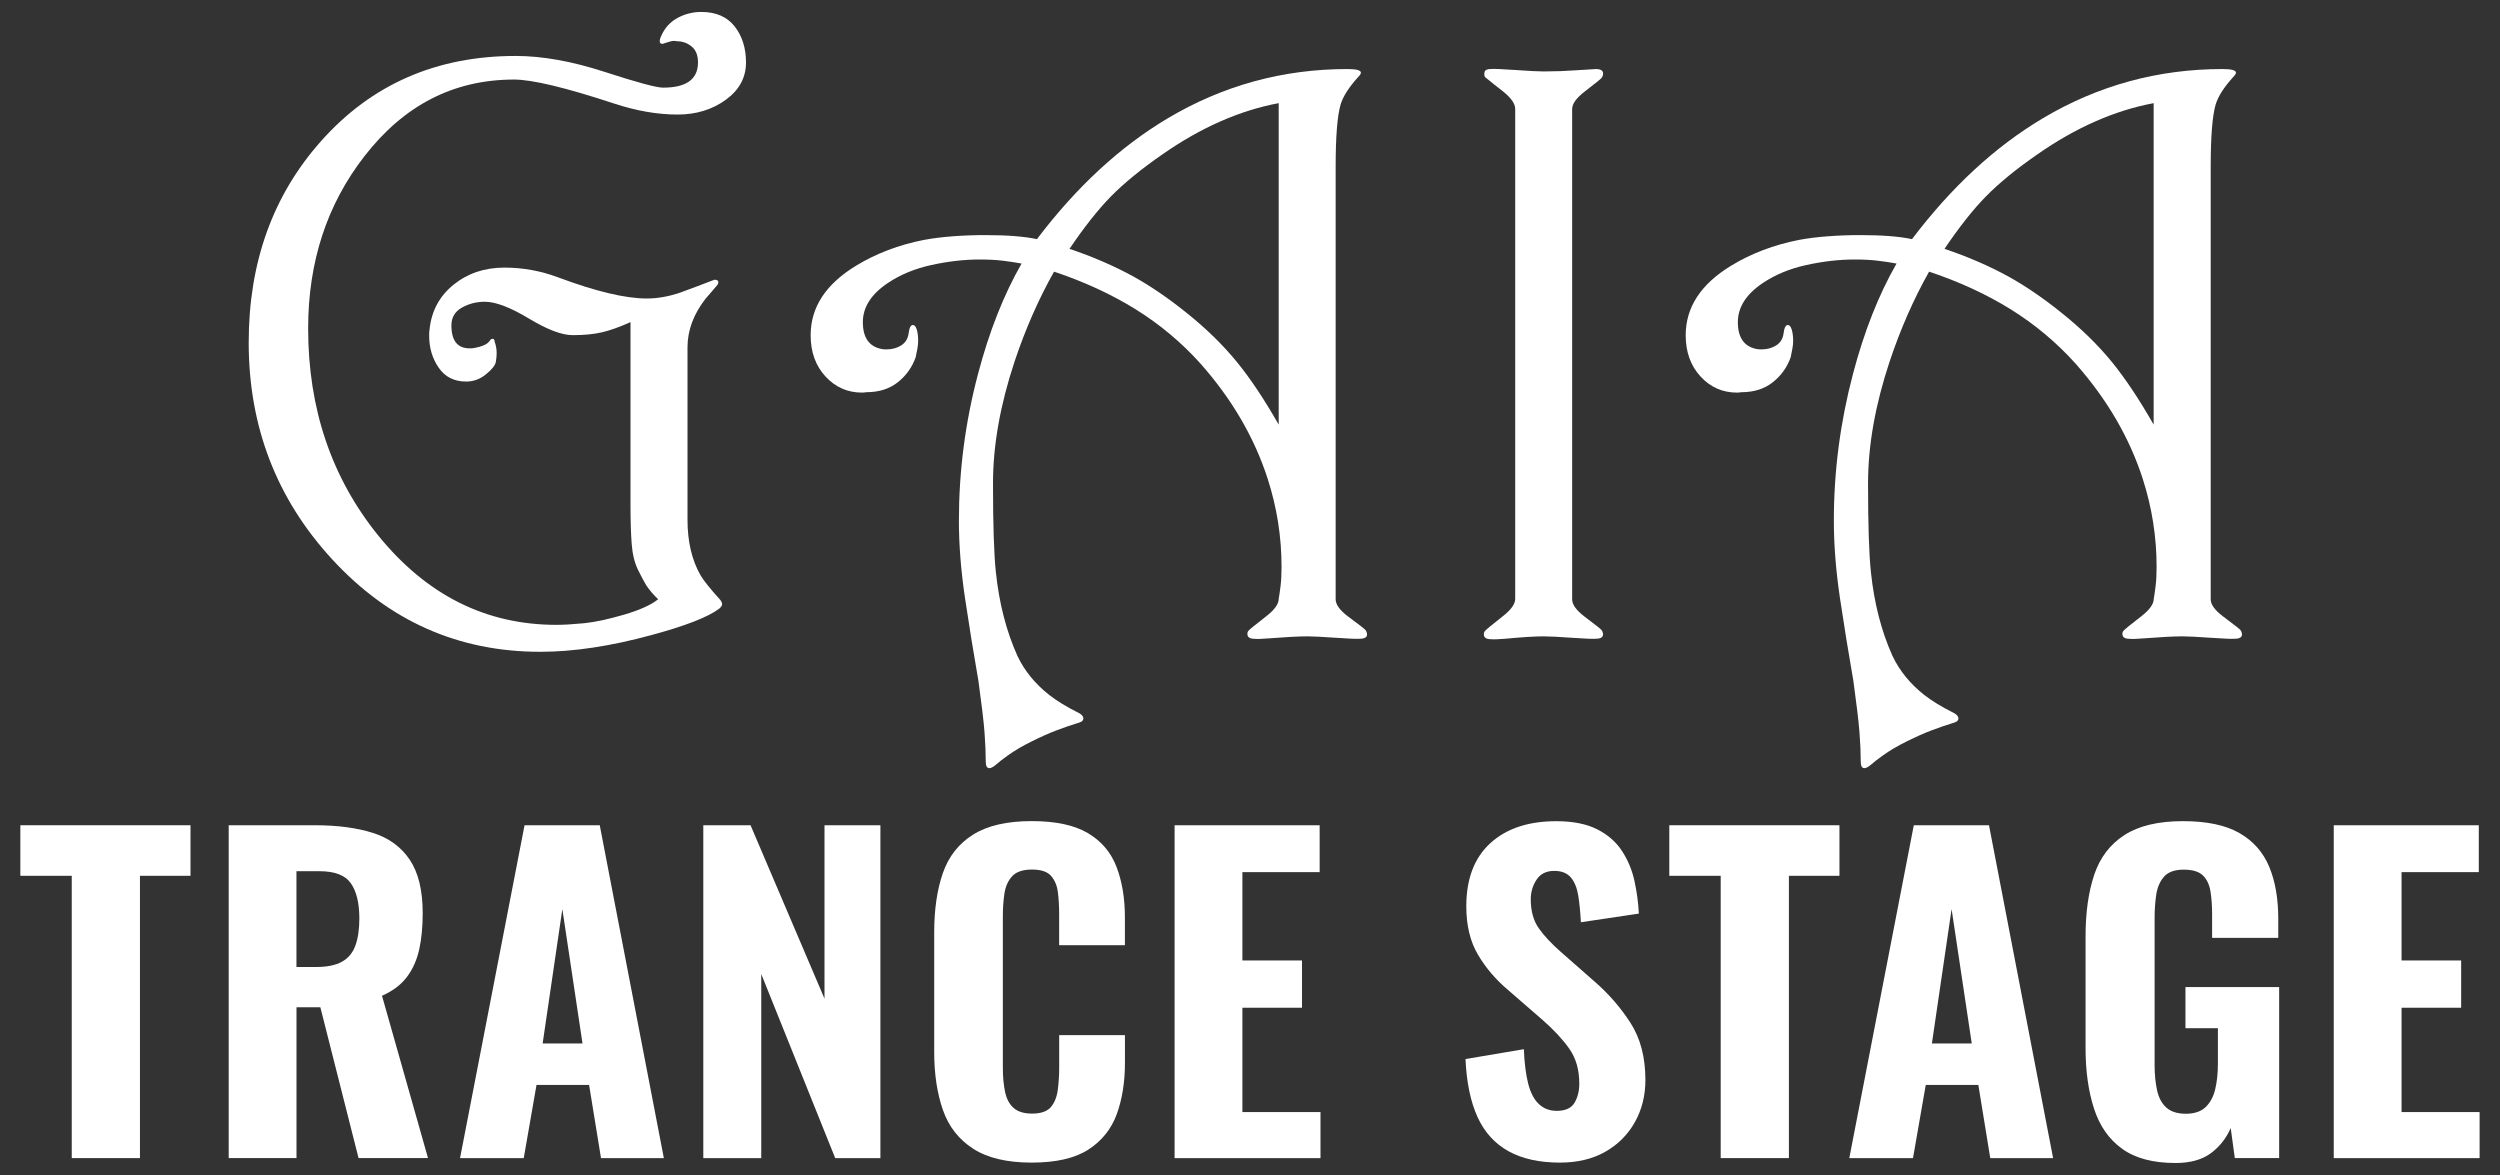
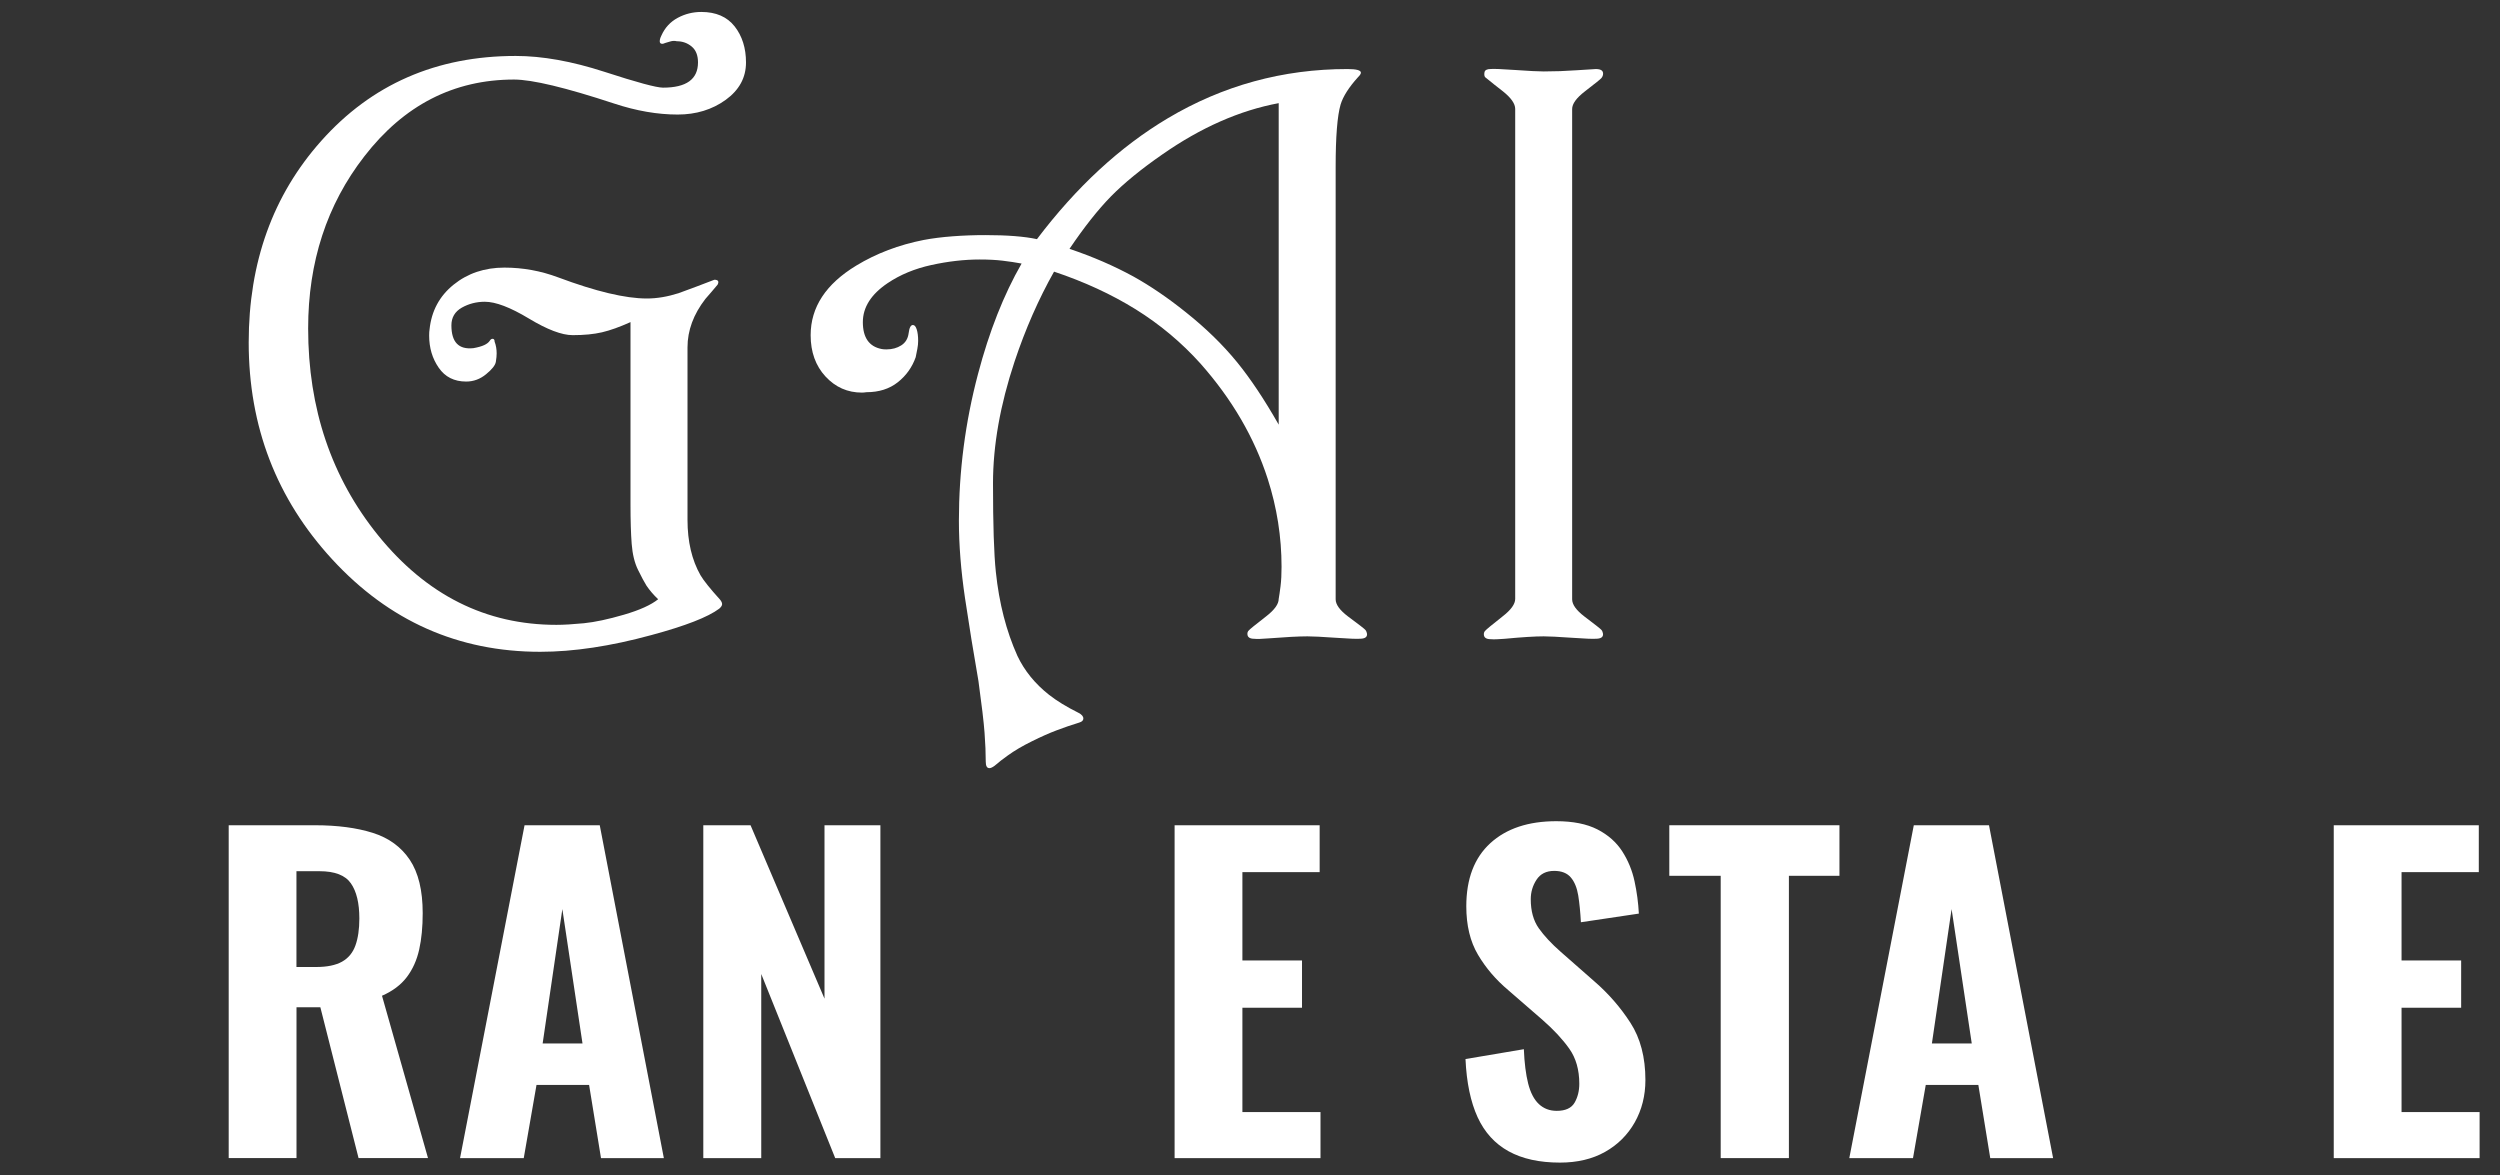
<svg xmlns="http://www.w3.org/2000/svg" version="1.1" id="gaia" x="0px" y="0px" width="500px" height="235px" viewBox="0 0 500 235" xml:space="preserve">
  <rect x="0" y="0" width="500" height="235" fill="#333333" stroke="none" />
  <g>
    <path fill="#FFFFFF" d="M149.2,12.49c0,3.04-1.36,5.53-4.07,7.49c-2.71,1.95-5.91,2.93-9.6,2.93c-4.02,0-8.25-0.73-12.7-2.2   c-9.71-3.2-16.39-4.8-20.02-4.8c-12.05,0-22.03,5.12-29.95,15.37c-7.49,9.65-11.23,21.12-11.23,34.4c0,16.05,4.67,29.85,14,41.4   c9.66,11.93,21.54,17.89,35.65,17.89c1.47,0,3.3-0.11,5.49-0.32c2.2-0.22,4.87-0.79,8.02-1.71c3.15-0.92,5.42-1.95,6.84-3.09   c-0.92-0.87-1.71-1.79-2.36-2.76c-0.44-0.71-0.99-1.75-1.67-3.13c-0.68-1.38-1.1-3.1-1.26-5.16c-0.16-2.06-0.24-4.71-0.24-7.97   V64.42c-2.17,0.98-4.07,1.66-5.7,2.04c-1.63,0.38-3.58,0.57-5.86,0.57c-2.17,0-5.1-1.11-8.79-3.34c-3.69-2.22-6.62-3.34-8.79-3.34   c-1.68,0-3.21,0.4-4.6,1.18c-1.38,0.79-2.08,1.97-2.08,3.54c0,3.37,1.46,4.88,4.4,4.56c0.92-0.16,1.64-0.37,2.16-0.61   c0.52-0.24,0.88-0.53,1.1-0.85c0.16-0.27,0.35-0.41,0.57-0.41c0.27,0,0.41,0.19,0.41,0.57c0.27,0.71,0.41,1.49,0.41,2.36   c0,0.44-0.05,0.99-0.16,1.67c-0.11,0.68-0.76,1.51-1.95,2.48c-1.19,0.98-2.52,1.47-3.99,1.47c-2.39,0-4.22-0.92-5.49-2.77   c-1.28-1.84-1.91-3.99-1.91-6.43c0-0.54,0.03-0.95,0.08-1.22c0.38-3.69,1.98-6.67,4.8-8.95c2.82-2.28,6.21-3.42,10.17-3.42   c3.69,0,7.27,0.65,10.74,1.95c7.54,2.82,13.46,4.23,17.74,4.23c2.01,0,4.12-0.35,6.35-1.06c2.39-0.87,4.77-1.76,7.16-2.69   c0.76,0,0.98,0.33,0.65,0.98c-0.81,0.98-1.63,1.93-2.44,2.85c-2.39,3.09-3.58,6.32-3.58,9.69v34.51c0,4.34,0.87,8.03,2.6,11.07   c0.6,1.03,1.9,2.66,3.91,4.88c0.27,0.33,0.41,0.63,0.41,0.9c0,0.27-0.19,0.57-0.57,0.9c-2.23,1.68-6.76,3.45-13.59,5.29   c-8.14,2.22-15.55,3.34-22.22,3.34c-16.39,0-30.25-6.16-41.59-18.48C55.3,99.77,49.74,85.31,49.74,68.49   c0-16.01,4.83-29.44,14.49-40.29c10.09-11.34,23.06-17.01,38.91-17.01c5.32,0,11.23,1.06,17.74,3.17   c6.51,2.12,10.42,3.17,11.72,3.17c4.67,0,7-1.68,7-5.05c0-1.41-0.42-2.47-1.26-3.17c-0.84-0.7-1.83-1.06-2.97-1.06   c-0.44-0.11-0.87-0.09-1.3,0.04c-0.44,0.14-0.76,0.23-0.98,0.29c-0.33,0.16-0.6,0.22-0.81,0.16c-0.22-0.05-0.33-0.22-0.33-0.49   c0-0.33,0.11-0.7,0.33-1.14c0.7-1.57,1.79-2.75,3.26-3.54c1.47-0.79,3.04-1.18,4.72-1.18c2.93,0,5.15,0.96,6.67,2.89   C148.44,7.21,149.2,9.62,149.2,12.49z" />
    <path fill="#FFFFFF" d="M273.08,125.99c0.11,0.11,0.19,0.27,0.25,0.48c0.05,0.16,0.08,0.29,0.08,0.4c0,0.59-0.49,0.88-1.47,0.88   c-0.54,0.05-2.17-0.01-4.86-0.2c-2.7-0.19-4.56-0.28-5.59-0.28c-1.74,0-4.35,0.14-7.84,0.41c-1.31,0.11-2.23,0.14-2.78,0.08   c-0.93,0-1.39-0.33-1.39-0.98c0-0.27,0.08-0.49,0.24-0.65c0.16-0.22,1.33-1.17,3.5-2.85c1.68-1.3,2.52-2.47,2.52-3.5   c0.11-0.6,0.23-1.45,0.37-2.56c0.14-1.11,0.2-2.4,0.2-3.87c0-5.97-0.92-11.83-2.77-17.58c-2.66-8.25-7.13-15.92-13.43-23.04   c-3.8-4.23-8.13-7.85-12.98-10.87c-4.86-3.01-10.3-5.52-16.32-7.53c-3.09,5.48-5.73,11.48-7.9,17.99   c-2.88,8.68-4.31,16.8-4.31,24.34c0,8.25,0.19,14.16,0.57,17.74c0.65,6.24,2.09,11.83,4.31,16.77c1.41,2.98,3.53,5.59,6.35,7.81   c1.52,1.19,3.47,2.39,5.86,3.58c0.65,0.33,0.98,0.71,0.98,1.14c0,0.38-0.27,0.65-0.81,0.81c-1.58,0.49-3.08,1-4.52,1.55   c-1.44,0.54-3.09,1.27-4.96,2.2c-1.87,0.92-3.49,1.87-4.84,2.85c-0.92,0.65-1.79,1.33-2.6,2.03c-0.44,0.33-0.79,0.49-1.06,0.49   c-0.49,0-0.73-0.43-0.73-1.3c0-1.68-0.08-3.61-0.24-5.78c-0.16-2.17-0.57-5.62-1.22-10.34c-0.98-5.59-1.87-11.12-2.69-16.6   c-0.81-5.48-1.22-10.63-1.22-15.46c0-9.93,1.27-19.72,3.83-29.38c2.23-8.46,5.13-15.82,8.71-22.06c-1.19-0.22-2.46-0.41-3.78-0.57   c-1.33-0.16-2.86-0.24-4.6-0.24c-3.09,0-6.31,0.37-9.65,1.1c-3.34,0.73-6.25,1.94-8.75,3.62c-3.31,2.23-4.97,4.83-4.97,7.81   c0,3.09,1.25,4.88,3.74,5.37c0.22,0.05,0.54,0.08,0.98,0.08c1.14,0,2.13-0.27,2.97-0.81c0.84-0.54,1.33-1.35,1.47-2.44   c0.13-1.08,0.42-1.63,0.85-1.63c0.33,0,0.58,0.3,0.77,0.9c0.19,0.6,0.28,1.36,0.28,2.28c0,0.49-0.05,1.02-0.16,1.59   c-0.11,0.57-0.22,1.13-0.33,1.67c-0.71,2.01-1.9,3.68-3.58,5.01c-1.68,1.33-3.77,1.99-6.27,1.99c-0.33,0.05-0.62,0.08-0.9,0.08   c-2.88,0-5.3-1.07-7.29-3.22c-1.98-2.14-2.97-4.9-2.97-8.26c0-5.59,3.04-10.23,9.12-13.92c4.02-2.44,8.52-4.15,13.51-5.13   c1.74-0.33,3.66-0.57,5.78-0.73c2.12-0.16,4.29-0.24,6.51-0.24c4.4,0,7.84,0.27,10.34,0.81c7.88-10.42,16.6-18.48,26.16-24.17   c11.03-6.56,23.01-9.85,35.94-9.85c1.79,0,2.69,0.24,2.69,0.73c0,0.22-0.19,0.52-0.58,0.9c-1.82,2.01-2.98,3.83-3.48,5.46   c-0.66,2.28-0.99,6.44-0.99,12.46v86.51c0,1.03,0.82,2.17,2.47,3.42C271.81,124.92,272.97,125.83,273.08,125.99z M255.74,84.93   v-64.3c-7.81,1.46-15.57,4.88-23.28,10.26c-4.23,2.93-7.65,5.73-10.26,8.38c-2.6,2.66-5.37,6.16-8.3,10.5   c4.67,1.57,8.92,3.42,12.78,5.53c3.42,1.9,6.92,4.29,10.5,7.16c3.96,3.15,7.38,6.48,10.26,10.01   C250.1,75.74,252.87,79.89,255.74,84.93z" />
    <path fill="#FFFFFF" d="M320.29,125.99c0.11,0.11,0.19,0.27,0.24,0.48c0.05,0.16,0.08,0.29,0.08,0.4c0,0.59-0.49,0.88-1.46,0.88   c-0.54,0.05-2.16-0.01-4.84-0.2c-2.69-0.19-4.55-0.28-5.58-0.28c-1.74,0-4.34,0.16-7.81,0.49c-1.3,0.11-2.22,0.13-2.77,0.08   c-0.92,0-1.38-0.33-1.38-0.99c0-0.28,0.08-0.5,0.25-0.67c0.16-0.22,1.33-1.19,3.5-2.9c1.68-1.3,2.52-2.47,2.52-3.5v-98   c0-1.03-0.81-2.2-2.44-3.5c-1.19-0.92-2.39-1.87-3.58-2.85c-0.16-0.22-0.2-0.54-0.12-0.98c0.08-0.43,0.5-0.65,1.26-0.65   c0.54-0.05,2.17,0.01,4.88,0.2c2.71,0.19,4.61,0.29,5.7,0.29c2.17,0,4.38-0.08,6.63-0.24c2.25-0.16,3.52-0.24,3.79-0.24   c0.98,0,1.46,0.3,1.46,0.9c0,0.33-0.11,0.62-0.33,0.9c-0.11,0.16-1.22,1.06-3.34,2.69c-1.68,1.3-2.52,2.47-2.52,3.5v98.07   c0,1.03,0.81,2.17,2.44,3.42C319.04,124.92,320.18,125.83,320.29,125.99z" />
-     <path fill="#FFFFFF" d="M448.07,125.99c0.11,0.11,0.19,0.27,0.25,0.48c0.05,0.16,0.08,0.29,0.08,0.4c0,0.59-0.49,0.88-1.47,0.88   c-0.54,0.05-2.16-0.01-4.86-0.2c-2.7-0.19-4.56-0.28-5.59-0.28c-1.74,0-4.35,0.14-7.84,0.41c-1.31,0.11-2.23,0.14-2.77,0.08   c-0.93,0-1.39-0.33-1.39-0.98c0-0.27,0.08-0.49,0.25-0.65c0.16-0.22,1.33-1.17,3.5-2.85c1.68-1.3,2.52-2.47,2.52-3.5   c0.11-0.6,0.23-1.45,0.37-2.56c0.14-1.11,0.2-2.4,0.2-3.87c0-5.97-0.92-11.83-2.77-17.58c-2.66-8.25-7.14-15.92-13.43-23.04   c-3.8-4.23-8.13-7.85-12.98-10.87c-4.86-3.01-10.3-5.52-16.32-7.53c-3.09,5.48-5.73,11.48-7.9,17.99   c-2.88,8.68-4.31,16.8-4.31,24.34c0,8.25,0.19,14.16,0.57,17.74c0.65,6.24,2.09,11.83,4.31,16.77c1.41,2.98,3.53,5.59,6.35,7.81   c1.52,1.19,3.47,2.39,5.86,3.58c0.65,0.33,0.98,0.71,0.98,1.14c0,0.38-0.27,0.65-0.81,0.81c-1.57,0.49-3.08,1-4.52,1.55   c-1.44,0.54-3.09,1.27-4.96,2.2c-1.87,0.92-3.49,1.87-4.84,2.85c-0.92,0.65-1.79,1.33-2.61,2.03c-0.43,0.33-0.79,0.49-1.06,0.49   c-0.49,0-0.73-0.43-0.73-1.3c0-1.68-0.08-3.61-0.25-5.78c-0.16-2.17-0.57-5.62-1.22-10.34c-0.98-5.59-1.87-11.12-2.69-16.6   c-0.81-5.48-1.22-10.63-1.22-15.46c0-9.93,1.28-19.72,3.83-29.38c2.23-8.46,5.13-15.82,8.71-22.06c-1.19-0.22-2.46-0.41-3.78-0.57   c-1.33-0.16-2.86-0.24-4.6-0.24c-3.09,0-6.31,0.37-9.64,1.1c-3.34,0.73-6.25,1.94-8.75,3.62c-3.31,2.23-4.97,4.83-4.97,7.81   c0,3.09,1.25,4.88,3.74,5.37c0.22,0.05,0.54,0.08,0.98,0.08c1.14,0,2.13-0.27,2.97-0.81c0.84-0.54,1.33-1.35,1.46-2.44   c0.14-1.08,0.42-1.63,0.85-1.63c0.33,0,0.58,0.3,0.77,0.9c0.19,0.6,0.29,1.36,0.29,2.28c0,0.49-0.05,1.02-0.16,1.59   c-0.11,0.57-0.22,1.13-0.33,1.67c-0.71,2.01-1.9,3.68-3.58,5.01c-1.68,1.33-3.77,1.99-6.27,1.99c-0.33,0.05-0.62,0.08-0.9,0.08   c-2.88,0-5.3-1.07-7.28-3.22c-1.98-2.14-2.97-4.9-2.97-8.26c0-5.59,3.04-10.23,9.12-13.92c4.01-2.44,8.52-4.15,13.51-5.13   c1.74-0.33,3.66-0.57,5.78-0.73c2.12-0.16,4.29-0.24,6.51-0.24c4.4,0,7.84,0.27,10.34,0.81c7.88-10.42,16.6-18.48,26.16-24.17   c11.03-6.56,23.01-9.85,35.94-9.85c1.79,0,2.69,0.24,2.69,0.73c0,0.22-0.19,0.52-0.58,0.9c-1.82,2.01-2.98,3.83-3.48,5.46   c-0.66,2.28-0.99,6.44-0.99,12.46v86.51c0,1.03,0.82,2.17,2.48,3.42C446.8,124.92,447.96,125.83,448.07,125.99z M430.73,84.93   v-64.3c-7.81,1.46-15.57,4.88-23.28,10.26c-4.23,2.93-7.65,5.73-10.25,8.38c-2.61,2.66-5.37,6.16-8.3,10.5   c4.67,1.57,8.93,3.42,12.78,5.53c3.42,1.9,6.92,4.29,10.5,7.16c3.96,3.15,7.38,6.48,10.26,10.01   C425.09,75.74,427.86,79.89,430.73,84.93z" />
-     <path fill="#FFFFFF" d="M14.35,231.62v-56.46H4.07v-10.11H38.1v10.11H27.99v56.46H14.35z" />
    <path fill="#FFFFFF" d="M45.74,231.62v-66.57H63c4.49,0,8.34,0.51,11.55,1.52c3.21,1.01,5.67,2.81,7.4,5.38   c1.73,2.58,2.59,6.14,2.59,10.68c0,2.74-0.23,5.16-0.7,7.27c-0.47,2.11-1.29,3.95-2.47,5.51c-1.18,1.56-2.84,2.81-4.97,3.74   l9.2,32.46H71.71l-7.64-30.16H59.3v30.16H45.74z M59.3,193.4h3.94c2.19,0,3.92-0.36,5.18-1.07c1.26-0.71,2.15-1.79,2.67-3.25   c0.52-1.45,0.78-3.25,0.78-5.38c0-3.07-0.56-5.41-1.69-7.03c-1.12-1.62-3.22-2.43-6.29-2.43h-4.6V193.4z" />
    <path fill="#FFFFFF" d="M92.01,231.62l12.9-66.57h15.04l12.82,66.57h-12.57l-2.38-14.63h-10.52l-2.55,14.63H92.01z M108.53,208.69   h7.97l-4.03-26.87L108.53,208.69z" />
    <path fill="#FFFFFF" d="M140.66,231.62v-66.57h9.45l14.79,34.68v-34.68h11.18v66.57h-9.04l-14.79-36.82v36.82H140.66z" />
-     <path fill="#FFFFFF" d="M206.32,232.52c-4.93,0-8.83-0.93-11.71-2.79c-2.88-1.86-4.89-4.45-6.04-7.77   c-1.15-3.32-1.73-7.16-1.73-11.55V186.5c0-4.61,0.58-8.56,1.73-11.88c1.15-3.32,3.16-5.88,6.04-7.69   c2.88-1.81,6.78-2.71,11.71-2.71c4.77,0,8.51,0.79,11.22,2.38c2.71,1.59,4.63,3.84,5.75,6.74c1.12,2.91,1.69,6.27,1.69,10.11v5.59   h-13.15v-6.25c0-1.53-0.08-2.97-0.25-4.31c-0.16-1.34-0.62-2.44-1.36-3.29c-0.74-0.85-2.01-1.28-3.82-1.28   c-1.81,0-3.12,0.44-3.94,1.31c-0.82,0.88-1.34,2.01-1.56,3.41c-0.22,1.4-0.33,2.95-0.33,4.64v30.24c0,1.86,0.15,3.49,0.45,4.89   c0.3,1.4,0.87,2.47,1.73,3.21c0.85,0.74,2.07,1.11,3.66,1.11c1.75,0,3-0.43,3.74-1.28c0.74-0.85,1.2-1.99,1.4-3.41   c0.19-1.42,0.29-2.93,0.29-4.52v-6.49h13.15v5.51c0,3.89-0.55,7.33-1.64,10.31c-1.1,2.99-2.99,5.34-5.67,7.07   C214.98,231.66,211.19,232.52,206.32,232.52z" />
    <path fill="#FFFFFF" d="M234.92,231.62v-66.57h29.01v9.37h-15.45v17.67h11.92v9.45h-11.92v20.87h15.62v9.21H234.92z" />
    <path fill="#FFFFFF" d="M312,232.52c-4.11,0-7.53-0.75-10.27-2.26c-2.74-1.51-4.81-3.78-6.21-6.82c-1.39-3.04-2.21-6.92-2.42-11.63   l11.67-1.97c0.11,2.74,0.4,5.03,0.86,6.86c0.47,1.84,1.18,3.21,2.14,4.11c0.96,0.9,2.15,1.36,3.57,1.36c1.75,0,2.95-0.55,3.58-1.64   c0.63-1.1,0.94-2.35,0.94-3.78c0-2.79-0.67-5.14-2.01-7.02c-1.34-1.89-3.11-3.79-5.3-5.71l-6.91-6c-2.47-2.08-4.48-4.43-6.04-7.07   c-1.56-2.63-2.34-5.86-2.34-9.7c0-5.48,1.6-9.68,4.81-12.62c3.21-2.93,7.6-4.39,13.19-4.39c3.34,0,6.08,0.55,8.22,1.64   c2.14,1.1,3.79,2.56,4.97,4.39c1.18,1.84,2,3.84,2.46,6c0.47,2.17,0.75,4.32,0.86,6.45l-11.59,1.73c-0.11-2.03-0.29-3.81-0.53-5.34   c-0.25-1.53-0.74-2.74-1.48-3.61c-0.74-0.88-1.85-1.32-3.33-1.32c-1.59,0-2.77,0.59-3.54,1.77c-0.77,1.18-1.15,2.48-1.15,3.9   c0,2.36,0.54,4.29,1.6,5.8c1.07,1.51,2.53,3.08,4.4,4.72l6.74,5.92c2.79,2.41,5.19,5.17,7.19,8.26c2,3.09,3,6.92,3,11.46   c0,3.12-0.71,5.94-2.13,8.46c-1.43,2.52-3.41,4.49-5.96,5.92C318.46,231.81,315.46,232.52,312,232.52z" />
    <path fill="#FFFFFF" d="M344.14,231.62v-56.46h-10.28v-10.11h34.03v10.11h-10.11v56.46H344.14z" />
    <path fill="#FFFFFF" d="M369.86,231.62l12.9-66.57h15.04l12.82,66.57h-12.57l-2.38-14.63h-10.52l-2.55,14.63H369.86z    M386.38,208.69h7.97l-4.03-26.87L386.38,208.69z" />
-     <path fill="#FFFFFF" d="M435.11,232.6c-4.49,0-8.05-0.94-10.68-2.84c-2.63-1.89-4.51-4.57-5.63-8.05   c-1.13-3.48-1.69-7.52-1.69-12.12v-22.27c0-4.76,0.57-8.88,1.72-12.33c1.15-3.45,3.17-6.11,6.04-7.97   c2.88-1.86,6.78-2.79,11.71-2.79c4.77,0,8.53,0.79,11.3,2.38c2.77,1.59,4.75,3.84,5.96,6.74c1.21,2.91,1.81,6.36,1.81,10.36v3.86   h-13.23v-4.68c0-1.75-0.11-3.3-0.33-4.64c-0.22-1.34-0.73-2.4-1.52-3.17c-0.79-0.76-2.07-1.15-3.82-1.15   c-1.81,0-3.12,0.47-3.94,1.4c-0.82,0.93-1.34,2.12-1.56,3.58c-0.22,1.45-0.33,3-0.33,4.64v29.5c0,1.86,0.17,3.54,0.49,5.01   c0.33,1.48,0.94,2.63,1.85,3.45c0.9,0.82,2.21,1.24,3.91,1.24c1.7,0,3.01-0.44,3.94-1.32c0.93-0.88,1.57-2.07,1.93-3.58   c0.36-1.51,0.54-3.22,0.54-5.14v-7.07h-6.49v-8.22h18.74v34.19h-8.87l-0.82-6c-0.88,2.03-2.19,3.7-3.94,5.01   C440.42,231.94,438.07,232.6,435.11,232.6z" />
    <path fill="#FFFFFF" d="M466.75,231.62v-66.57h29.01v9.37h-15.45v17.67h11.92v9.45h-11.92v20.87h15.61v9.21H466.75z" />
  </g>
  <g>
</g>
  <g>
</g>
  <g>
</g>
  <g>
</g>
  <g>
</g>
  <g>
</g>
  <g>
</g>
  <g>
</g>
  <g>
</g>
  <g>
</g>
  <g>
</g>
  <g>
</g>
  <g>
</g>
  <g>
</g>
  <g>
</g>
</svg>